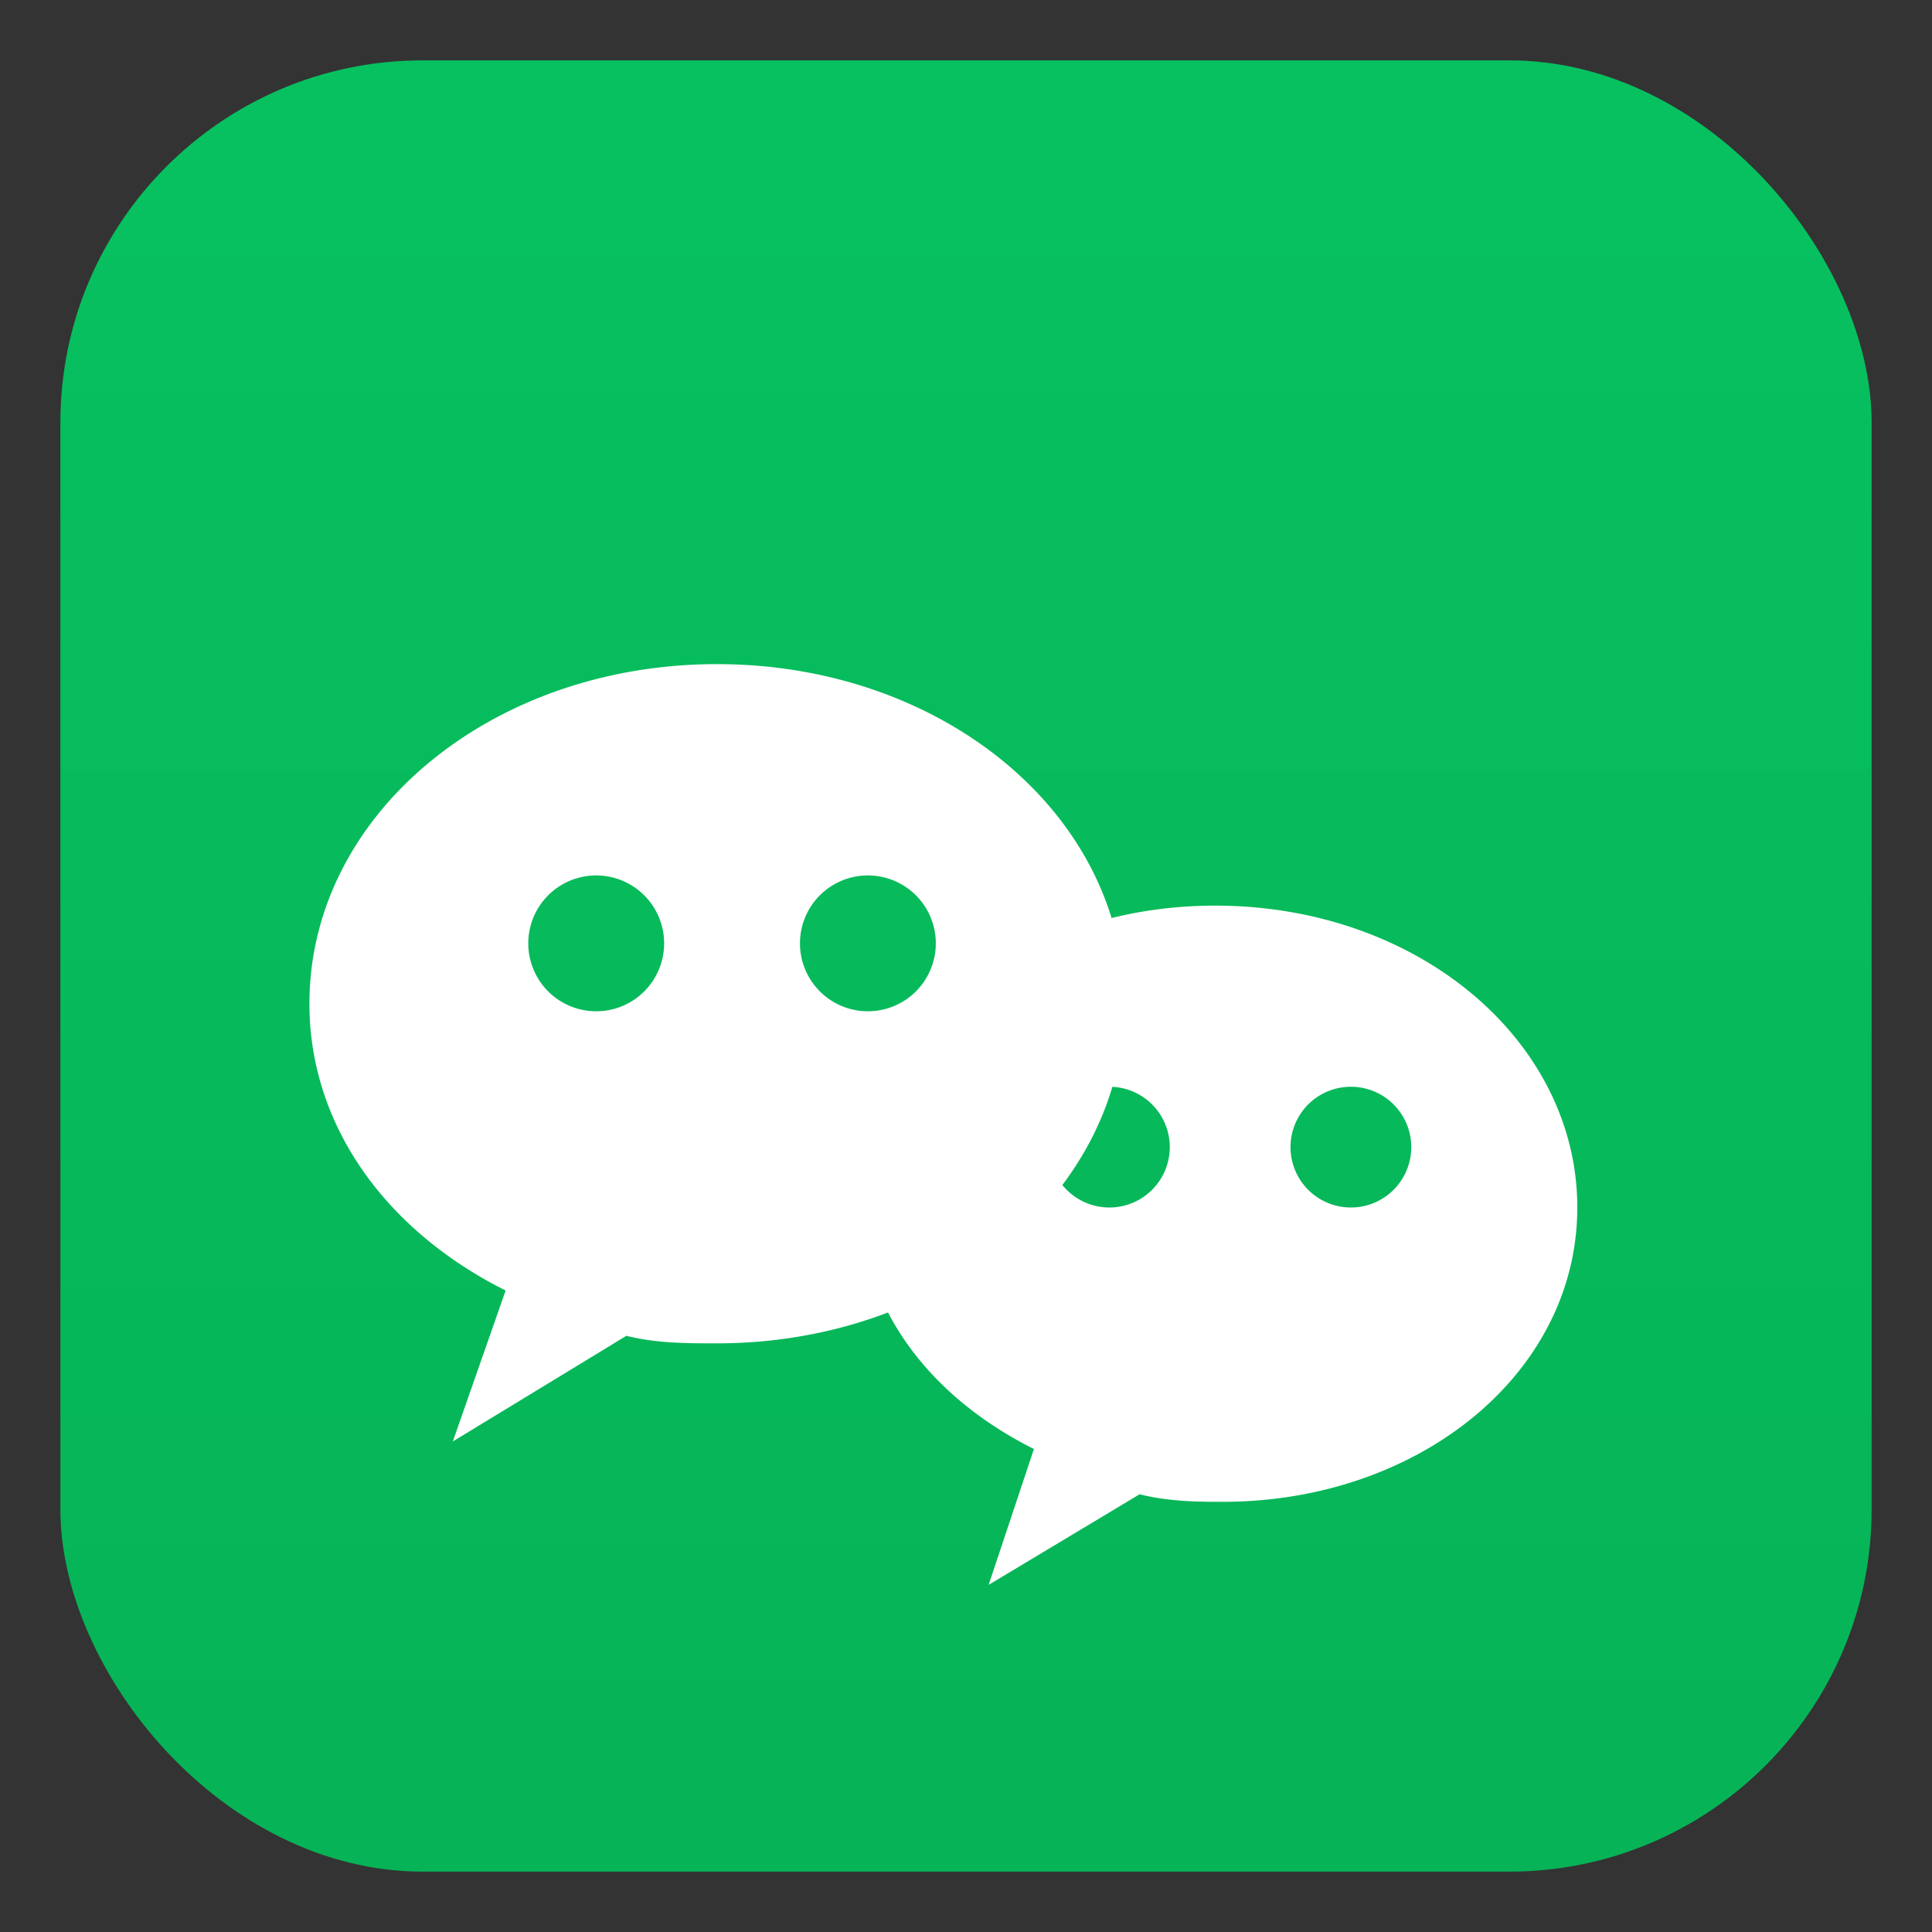
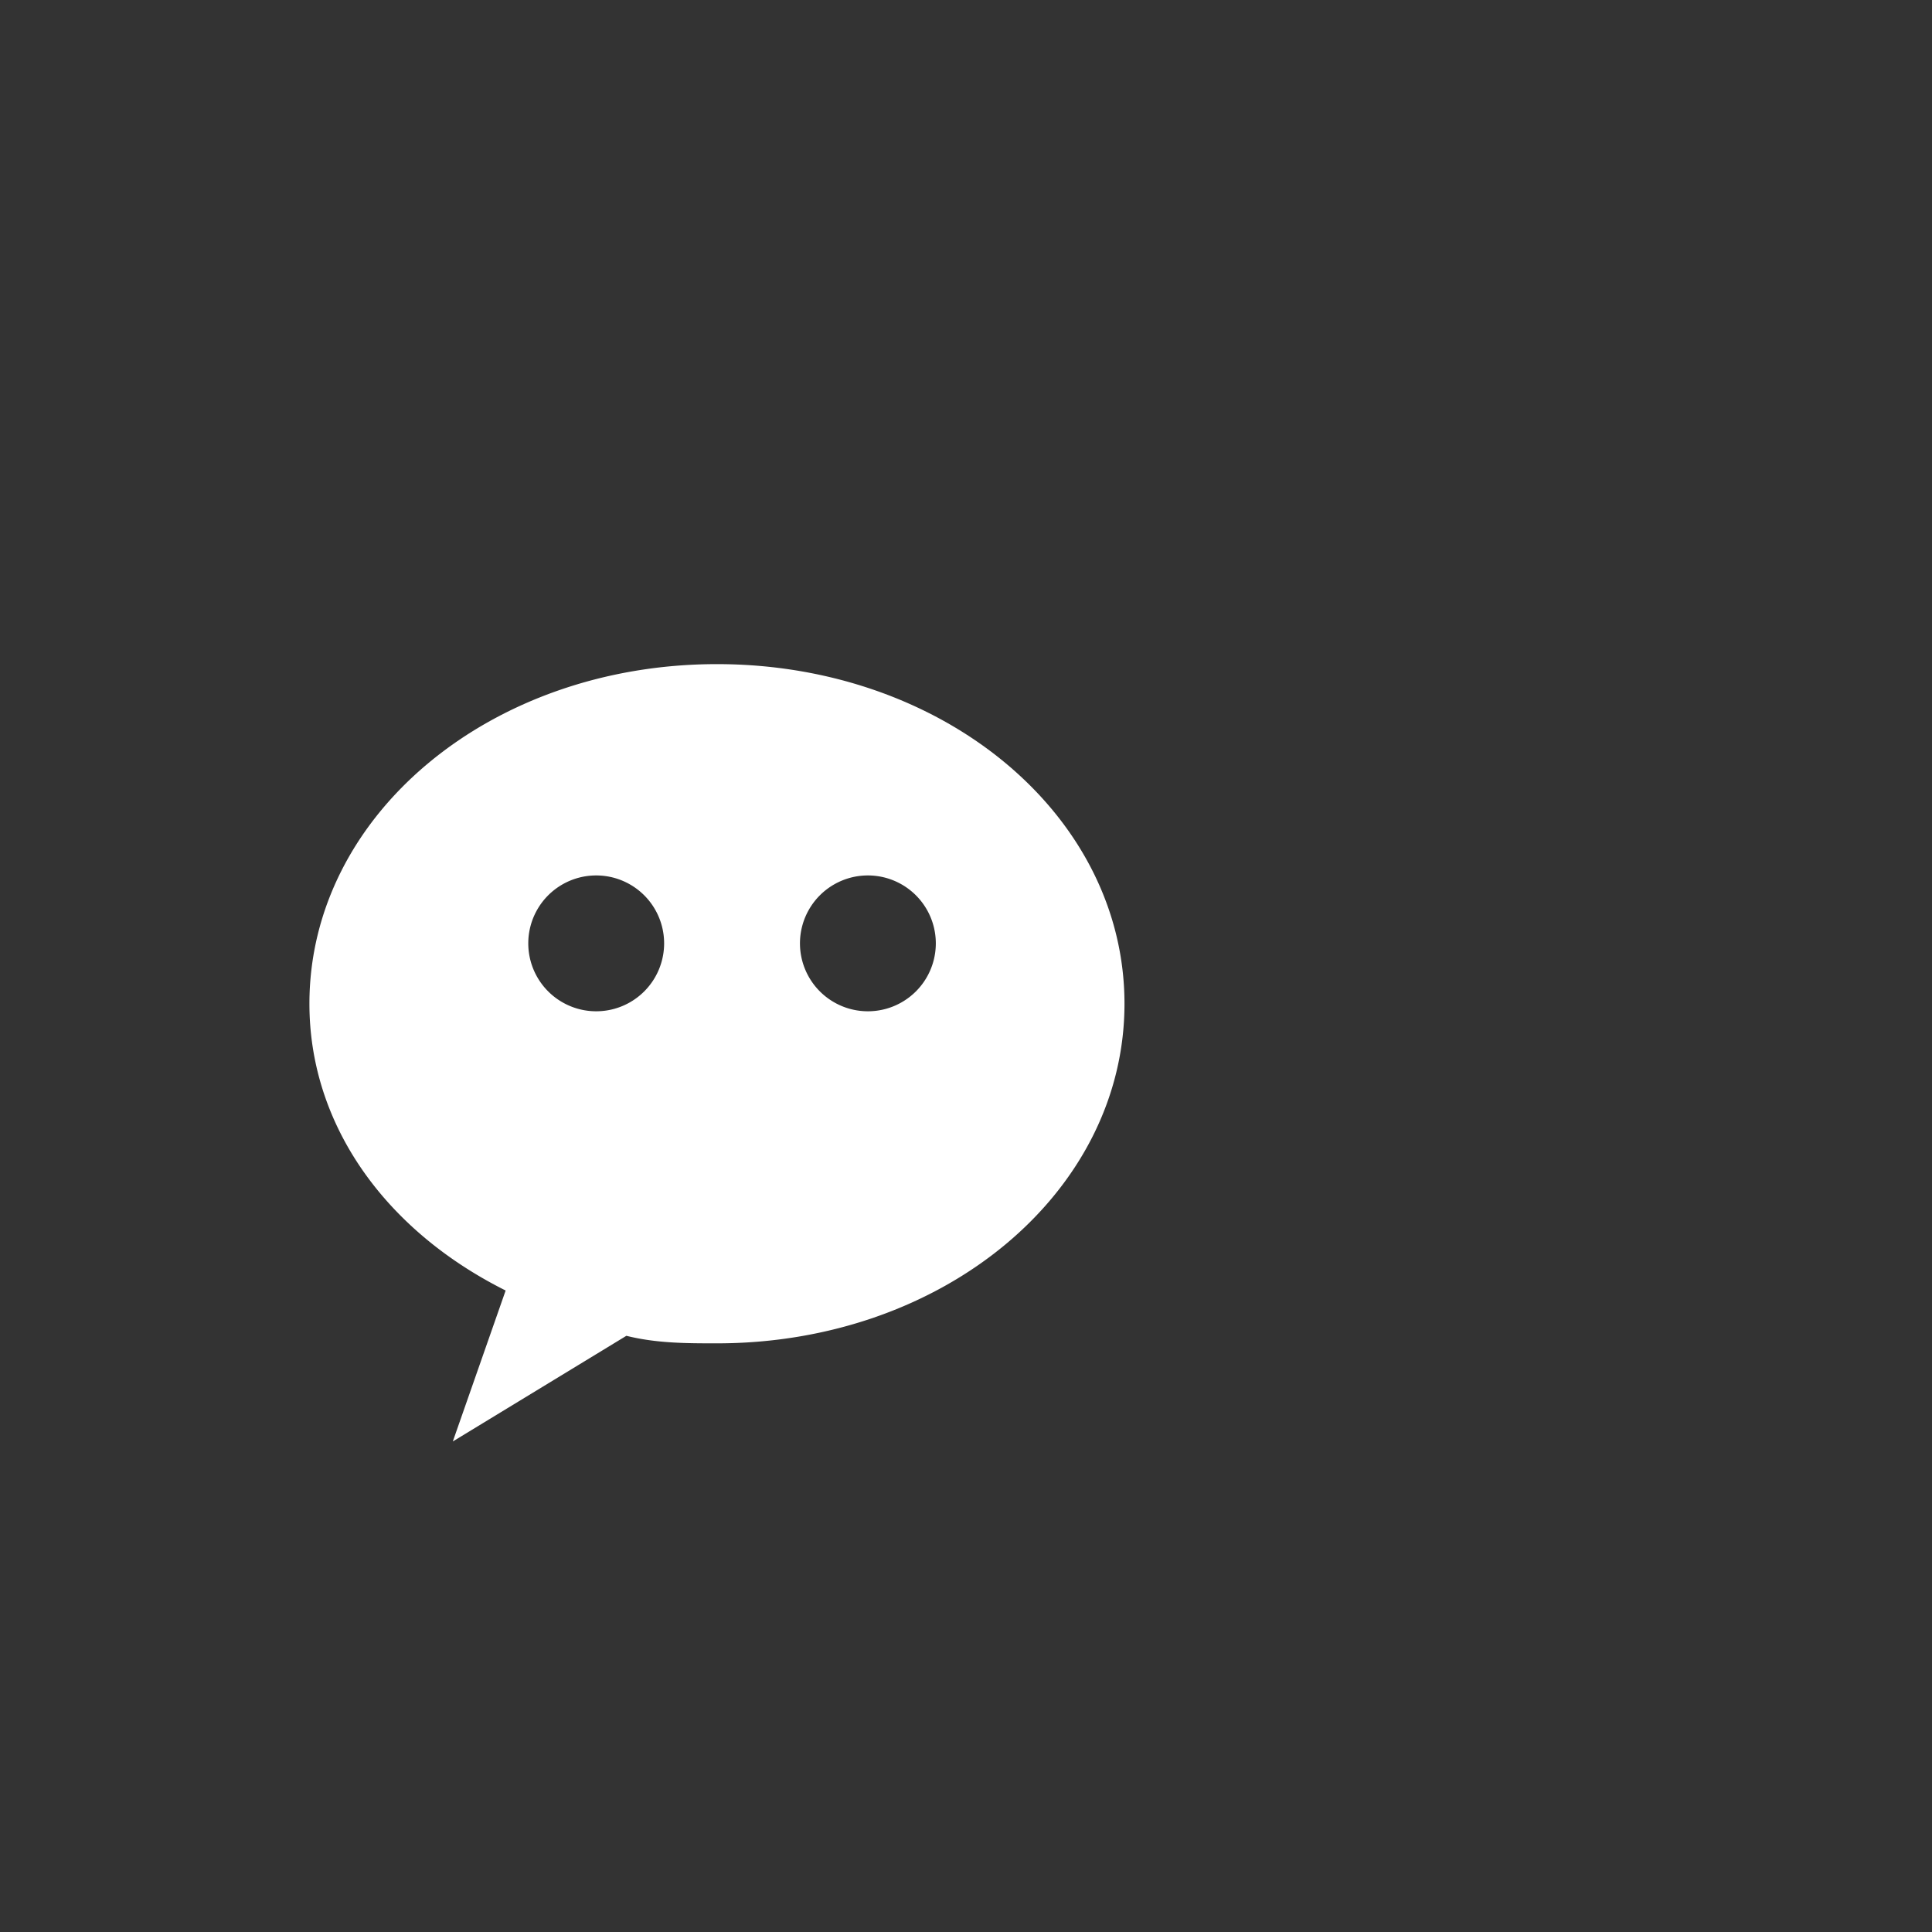
<svg xmlns="http://www.w3.org/2000/svg" width="256" height="256" viewBox="0 0 256 256">
  <rect x="0" y="0" width="256" height="256" fill="#333333" stroke="none" />
  <defs>
    <linearGradient id="g" x1="0" y1="0" x2="0" y2="1">
      <stop offset="0" stop-color="#07c160" />
      <stop offset="1" stop-color="#06b356" />
    </linearGradient>
  </defs>
-   <rect x="8" y="8" width="240" height="240" rx="48" fill="url(#g)" />
  <g fill="#ffffff">
    <path d="M95 88c-30 0-54 20-54 45 0 16 10 30 26 38l-7 20 23-14c4 1 8 1 12 1 30 0 54-20 54-45s-24-45-54-45zm-16 46a9 9 0 1 1 0-18 9 9 0 0 1 0 18zm36 0a9 9 0 1 1 0-18 9 9 0 0 1 0 18z" />
-     <path d="M161 120c-26 0-47 17-47 39 0 14 9 26 23 33l-6 18 20-12c4 1 8 1 11 1 26 0 47-17 47-39s-21-40-48-40zm-14 40a8 8 0 1 1 0-16 8 8 0 0 1 0 16zm32 0a8 8 0 1 1 0-16 8 8 0 0 1 0 16z" />
  </g>
</svg>